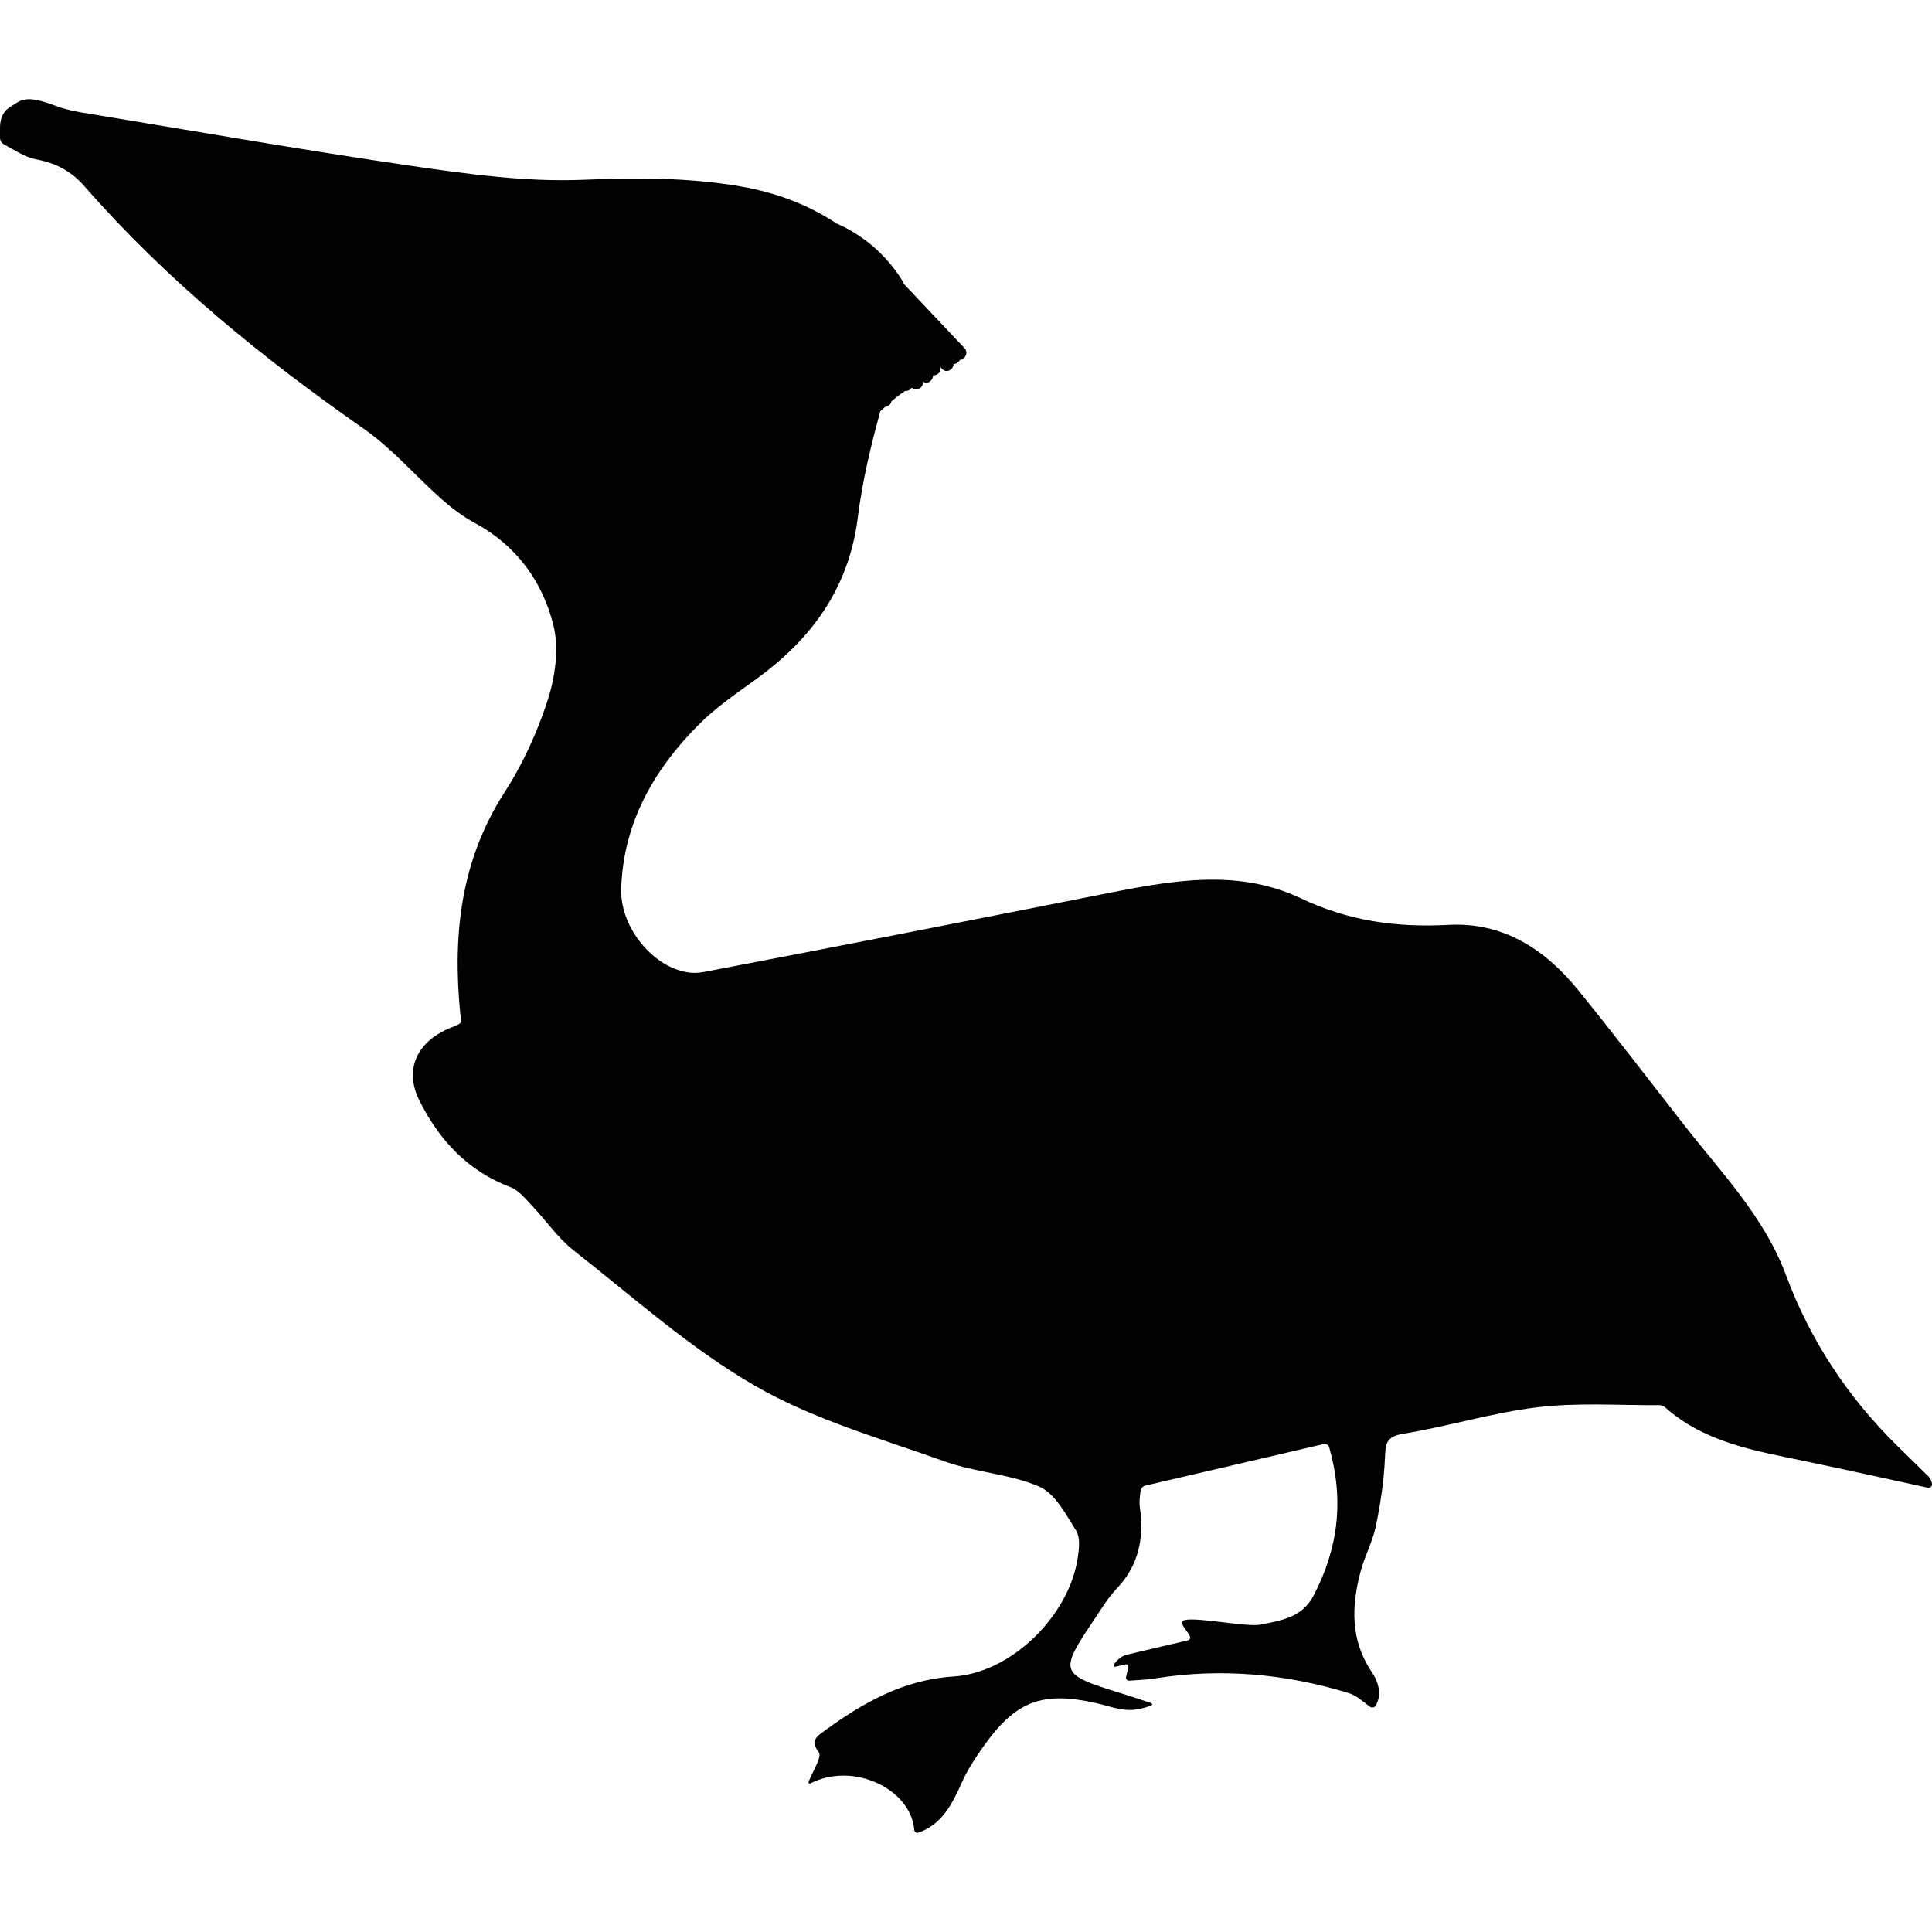
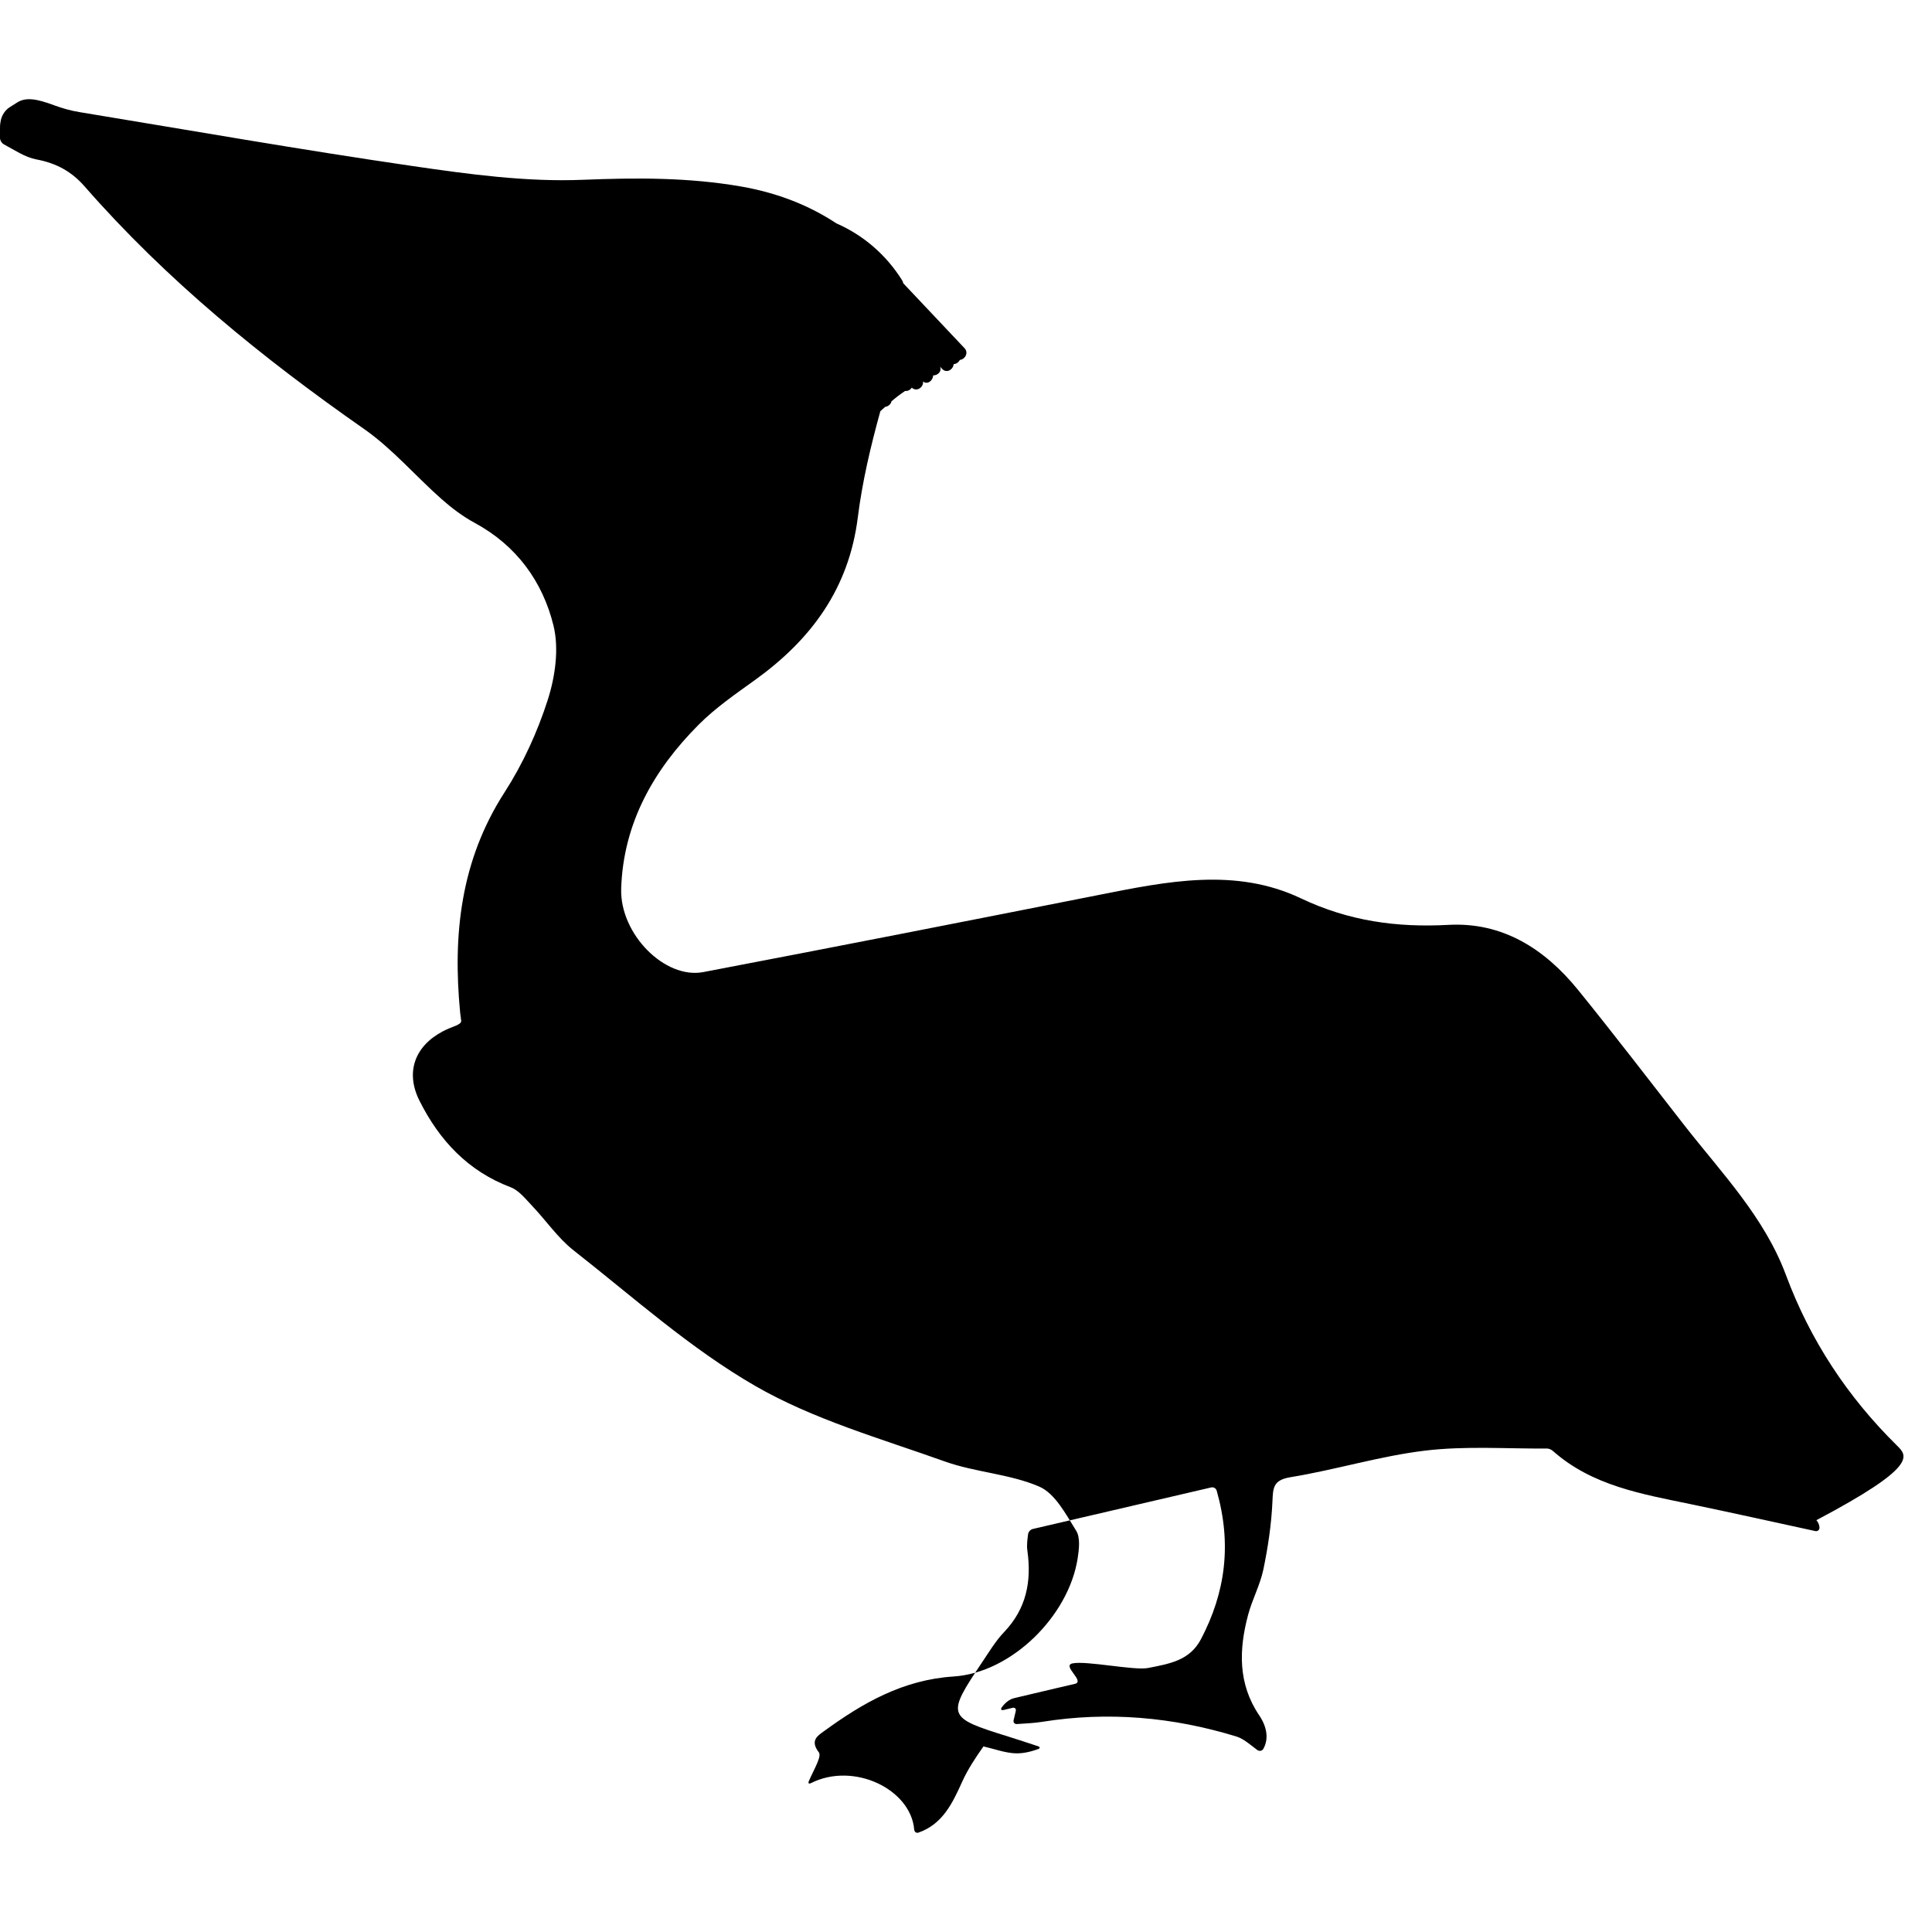
<svg xmlns="http://www.w3.org/2000/svg" fill="#000000" version="1.1" id="Capa_1" width="800px" height="800px" viewBox="0 0 574.411 574.412" xml:space="preserve">
  <g>
    <g>
-       <path d="M563.99,429.777c-14.704-14.483-25.789-31.302-33.003-50.693c-6.409-17.227-19.078-30.278-30.114-44.403    c-10.526-13.472-20.91-27.066-31.678-40.343c-9.869-12.163-22.391-20.237-38.556-19.36c-15.397,0.836-29.657-1.138-43.844-7.882    c-19.449-9.245-39.816-5.035-59.919-1.053c-39.241,7.772-78.499,15.484-117.793,22.975c-11.408,2.175-24.839-11.326-24.398-24.855    c0.632-19.392,9.645-35.271,23.02-48.69c4.998-5.015,10.963-9.123,16.744-13.285c16.724-12.028,27.94-27.185,30.588-48.352    c1.33-10.641,3.831-21.191,6.699-31.567c0.449-0.469,0.979-0.857,1.449-1.306c0.869-0.11,1.693-0.767,1.873-1.661    c1.285-1.094,2.631-2.118,4.051-3.072c0.775,0.106,1.542-0.302,1.975-0.979c1.501,1.412,3.583-0.196,3.342-1.84    c1.265,1.081,2.979-0.245,3.011-1.795c1.343,0.028,2.665-1.2,2.048-2.611c0.204,0.22,0.408,0.445,0.616,0.665    c1.358,1.473,3.333,0.155,3.427-1.408c0.779-0.029,1.501-0.555,1.844-1.252c1.473-0.123,2.721-2.081,1.383-3.501    c-6.071-6.434-12.142-12.868-18.217-19.302c-0.033-0.269-0.13-0.547-0.306-0.833c-4.786-7.683-11.648-13.504-19.564-16.96    c-8.005-5.292-17.393-9.053-28.294-10.955c-15.614-2.726-31.229-2.64-47.128-1.999c-16.715,0.673-33.705-1.632-50.367-4.06    c-33.175-4.831-66.21-10.62-99.291-16.075c-2.53-0.412-5.055-1.118-7.462-2.015c-5.341-1.991-8.486-2.464-11.065-0.812    c-0.604,0.383-1.583,0.987-2.183,1.379c-1.371,0.894-2.273,2.293-2.632,3.831c-0.163,0.698-0.188,1.318-0.208,1.355    C0.016,37.102,0,37.713,0,38.428v2.599c0,0.718,0.526,1.555,1.159,1.893c3.187,1.702,6.287,3.844,9.673,4.48    c5.867,1.098,10.425,3.566,14.305,8.001c24.378,27.887,52.844,51.008,83.13,72.159c8.38,5.855,15.206,13.909,22.93,20.747    c3.044,2.697,6.377,5.227,9.943,7.152c12.419,6.715,20.2,17.442,23.419,30.53c1.689,6.867,0.514,15.182-1.702,22.093    c-3.072,9.576-7.405,19.05-12.852,27.5c-13.064,20.265-15.423,42.301-13.199,65.447c0.082,0.86,0.245,1.709,0.322,2.57    c0.013,0.118-0.061,0.245-0.171,0.44c-0.131,0.229-0.763,0.648-1.428,0.91c-1.249,0.493-2.599,1.008-3.864,1.677    c-8.429,4.443-11.163,12.231-6.957,20.616c5.916,11.795,14.386,20.918,27.104,25.74c2.473,0.938,4.431,3.477,6.377,5.513    c4.17,4.374,7.65,9.571,12.342,13.252c17.691,13.876,34.667,29.159,53.995,40.302c17.36,10.009,37.315,15.651,56.398,22.469    c9.098,3.252,19.286,3.68,28.075,7.479c4.708,2.036,7.915,8.25,10.958,13.105c1.286,2.052,0.861,5.532,0.441,8.245    c-2.664,17.107-19.642,33.99-36.892,35.101c-15.084,0.971-27.083,7.907-38.658,16.356c-1.636,1.195-4.133,2.664-1.407,6.169    c0.942,1.212-1.399,4.981-2.958,8.58c-0.286,0.657,0.008,0.906,0.648,0.584c12.738-6.397,29.662,1.848,30.673,13.803    c0.062,0.714,0.612,1.15,1.29,0.913c7.083-2.48,10.061-8.633,12.954-15.067c1.673-3.717,3.982-7.201,6.349-10.547    c9.547-13.496,17.43-16.479,33.447-12.896c2.954,0.661,5.859,1.746,8.842,2.008c2.325,0.203,4.704-0.245,7.381-1.208    c0.677-0.245,0.661-0.645-0.021-0.865c-2.962-0.975-5.916-1.967-8.895-2.889c-18.222-5.659-18.4-6.124-7.658-22.138    c2.048-3.052,3.974-6.275,6.491-8.911c6.63-6.948,8.217-15.104,6.907-24.268c-0.229-1.604,0.029-3.276,0.213-4.79    c0.085-0.714,0.697-1.424,1.395-1.587c17.911-4.17,35.456-8.258,53.053-12.354c0.697-0.163,1.437,0.262,1.632,0.951    c4.549,15.969,2.583,30.318-4.667,44.153c-3.366,6.426-9.458,7.332-15.77,8.584c-4.023,0.8-18.434-2.252-22.44-1.37    c-3.243,0.714,3.913,5.345,0.678,6.091c-1.999,0.461-3.994,0.927-5.993,1.396c-3.999,0.938-7.997,1.889-11.991,2.832    c-1.404,0.33-2.656,1.313-3.709,2.745c-0.425,0.58-0.143,0.951,0.555,0.783c0.8-0.191,1.645-0.399,2.636-0.636    c0.697-0.168,1.13,0.261,0.967,0.959c-0.232,0.987-0.44,1.864-0.637,2.692c-0.163,0.697,0.282,1.216,1,1.167    c2.509-0.172,5.039-0.266,7.52-0.661c19.592-3.134,38.829-1.428,57.703,4.365c2.195,0.674,4.064,2.416,6.223,4.015    c0.575,0.429,1.436,0.303,1.787-0.322c1.668-2.953,1.121-6.523-1.221-9.991c-6.348-9.404-6.051-19.539-3.301-29.861    c1.221-4.582,3.578-8.891,4.541-13.505c1.375-6.618,2.387-13.383,2.693-20.127c0.188-4.157,0.163-6.455,5.414-7.312    c13.423-2.19,26.577-6.291,40.045-7.898c11.926-1.424,24.125-0.53,36.206-0.612c0.588-0.004,1.294,0.335,1.746,0.738    c11.722,10.367,26.483,12.791,41.041,15.818c12.33,2.566,24.623,5.304,36.933,7.977c0.701,0.15,1.269-0.307,1.269-1.024    s-0.416-1.705-0.927-2.207C570.311,435.979,567.145,432.882,563.99,429.777z" />
+       <path d="M563.99,429.777c-14.704-14.483-25.789-31.302-33.003-50.693c-6.409-17.227-19.078-30.278-30.114-44.403    c-10.526-13.472-20.91-27.066-31.678-40.343c-9.869-12.163-22.391-20.237-38.556-19.36c-15.397,0.836-29.657-1.138-43.844-7.882    c-19.449-9.245-39.816-5.035-59.919-1.053c-39.241,7.772-78.499,15.484-117.793,22.975c-11.408,2.175-24.839-11.326-24.398-24.855    c0.632-19.392,9.645-35.271,23.02-48.69c4.998-5.015,10.963-9.123,16.744-13.285c16.724-12.028,27.94-27.185,30.588-48.352    c1.33-10.641,3.831-21.191,6.699-31.567c0.449-0.469,0.979-0.857,1.449-1.306c0.869-0.11,1.693-0.767,1.873-1.661    c1.285-1.094,2.631-2.118,4.051-3.072c0.775,0.106,1.542-0.302,1.975-0.979c1.501,1.412,3.583-0.196,3.342-1.84    c1.265,1.081,2.979-0.245,3.011-1.795c1.343,0.028,2.665-1.2,2.048-2.611c0.204,0.22,0.408,0.445,0.616,0.665    c1.358,1.473,3.333,0.155,3.427-1.408c0.779-0.029,1.501-0.555,1.844-1.252c1.473-0.123,2.721-2.081,1.383-3.501    c-6.071-6.434-12.142-12.868-18.217-19.302c-0.033-0.269-0.13-0.547-0.306-0.833c-4.786-7.683-11.648-13.504-19.564-16.96    c-8.005-5.292-17.393-9.053-28.294-10.955c-15.614-2.726-31.229-2.64-47.128-1.999c-16.715,0.673-33.705-1.632-50.367-4.06    c-33.175-4.831-66.21-10.62-99.291-16.075c-2.53-0.412-5.055-1.118-7.462-2.015c-5.341-1.991-8.486-2.464-11.065-0.812    c-0.604,0.383-1.583,0.987-2.183,1.379c-1.371,0.894-2.273,2.293-2.632,3.831c-0.163,0.698-0.188,1.318-0.208,1.355    C0.016,37.102,0,37.713,0,38.428v2.599c0,0.718,0.526,1.555,1.159,1.893c3.187,1.702,6.287,3.844,9.673,4.48    c5.867,1.098,10.425,3.566,14.305,8.001c24.378,27.887,52.844,51.008,83.13,72.159c8.38,5.855,15.206,13.909,22.93,20.747    c3.044,2.697,6.377,5.227,9.943,7.152c12.419,6.715,20.2,17.442,23.419,30.53c1.689,6.867,0.514,15.182-1.702,22.093    c-3.072,9.576-7.405,19.05-12.852,27.5c-13.064,20.265-15.423,42.301-13.199,65.447c0.082,0.86,0.245,1.709,0.322,2.57    c0.013,0.118-0.061,0.245-0.171,0.44c-0.131,0.229-0.763,0.648-1.428,0.91c-1.249,0.493-2.599,1.008-3.864,1.677    c-8.429,4.443-11.163,12.231-6.957,20.616c5.916,11.795,14.386,20.918,27.104,25.74c2.473,0.938,4.431,3.477,6.377,5.513    c4.17,4.374,7.65,9.571,12.342,13.252c17.691,13.876,34.667,29.159,53.995,40.302c17.36,10.009,37.315,15.651,56.398,22.469    c9.098,3.252,19.286,3.68,28.075,7.479c4.708,2.036,7.915,8.25,10.958,13.105c1.286,2.052,0.861,5.532,0.441,8.245    c-2.664,17.107-19.642,33.99-36.892,35.101c-15.084,0.971-27.083,7.907-38.658,16.356c-1.636,1.195-4.133,2.664-1.407,6.169    c0.942,1.212-1.399,4.981-2.958,8.58c-0.286,0.657,0.008,0.906,0.648,0.584c12.738-6.397,29.662,1.848,30.673,13.803    c0.062,0.714,0.612,1.15,1.29,0.913c7.083-2.48,10.061-8.633,12.954-15.067c1.673-3.717,3.982-7.201,6.349-10.547    c2.954,0.661,5.859,1.746,8.842,2.008c2.325,0.203,4.704-0.245,7.381-1.208    c0.677-0.245,0.661-0.645-0.021-0.865c-2.962-0.975-5.916-1.967-8.895-2.889c-18.222-5.659-18.4-6.124-7.658-22.138    c2.048-3.052,3.974-6.275,6.491-8.911c6.63-6.948,8.217-15.104,6.907-24.268c-0.229-1.604,0.029-3.276,0.213-4.79    c0.085-0.714,0.697-1.424,1.395-1.587c17.911-4.17,35.456-8.258,53.053-12.354c0.697-0.163,1.437,0.262,1.632,0.951    c4.549,15.969,2.583,30.318-4.667,44.153c-3.366,6.426-9.458,7.332-15.77,8.584c-4.023,0.8-18.434-2.252-22.44-1.37    c-3.243,0.714,3.913,5.345,0.678,6.091c-1.999,0.461-3.994,0.927-5.993,1.396c-3.999,0.938-7.997,1.889-11.991,2.832    c-1.404,0.33-2.656,1.313-3.709,2.745c-0.425,0.58-0.143,0.951,0.555,0.783c0.8-0.191,1.645-0.399,2.636-0.636    c0.697-0.168,1.13,0.261,0.967,0.959c-0.232,0.987-0.44,1.864-0.637,2.692c-0.163,0.697,0.282,1.216,1,1.167    c2.509-0.172,5.039-0.266,7.52-0.661c19.592-3.134,38.829-1.428,57.703,4.365c2.195,0.674,4.064,2.416,6.223,4.015    c0.575,0.429,1.436,0.303,1.787-0.322c1.668-2.953,1.121-6.523-1.221-9.991c-6.348-9.404-6.051-19.539-3.301-29.861    c1.221-4.582,3.578-8.891,4.541-13.505c1.375-6.618,2.387-13.383,2.693-20.127c0.188-4.157,0.163-6.455,5.414-7.312    c13.423-2.19,26.577-6.291,40.045-7.898c11.926-1.424,24.125-0.53,36.206-0.612c0.588-0.004,1.294,0.335,1.746,0.738    c11.722,10.367,26.483,12.791,41.041,15.818c12.33,2.566,24.623,5.304,36.933,7.977c0.701,0.15,1.269-0.307,1.269-1.024    s-0.416-1.705-0.927-2.207C570.311,435.979,567.145,432.882,563.99,429.777z" />
    </g>
  </g>
</svg>